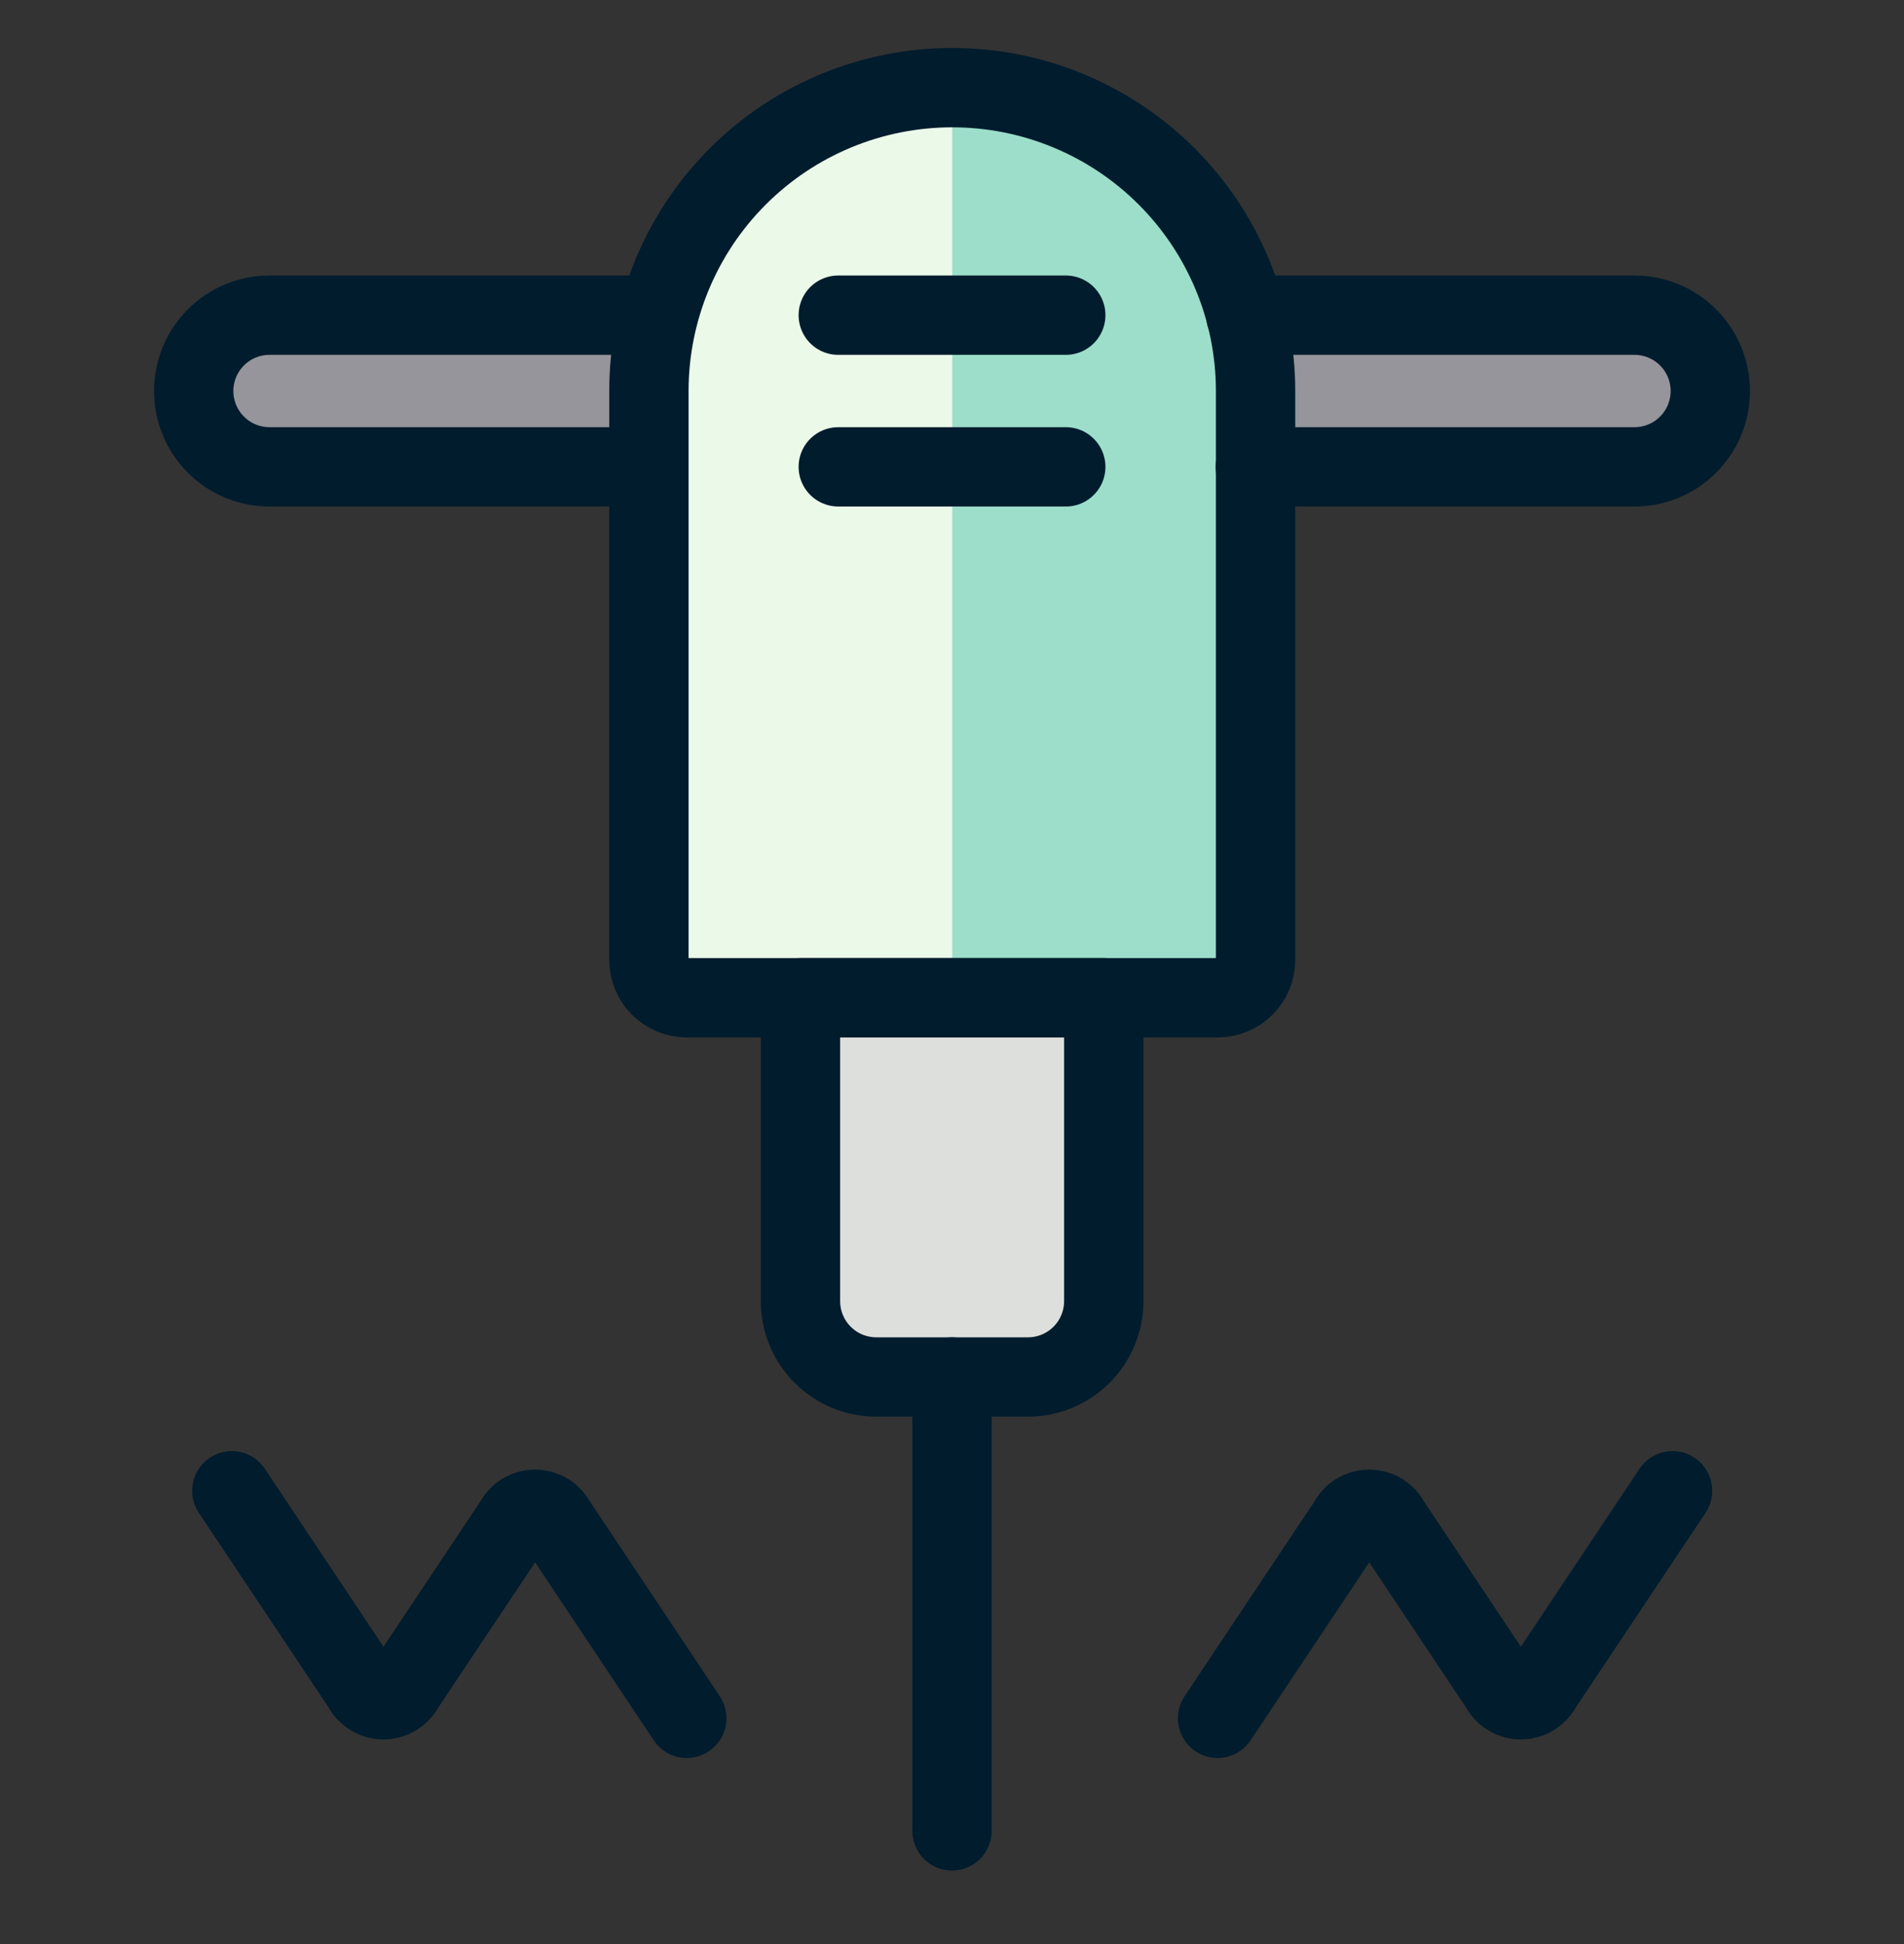
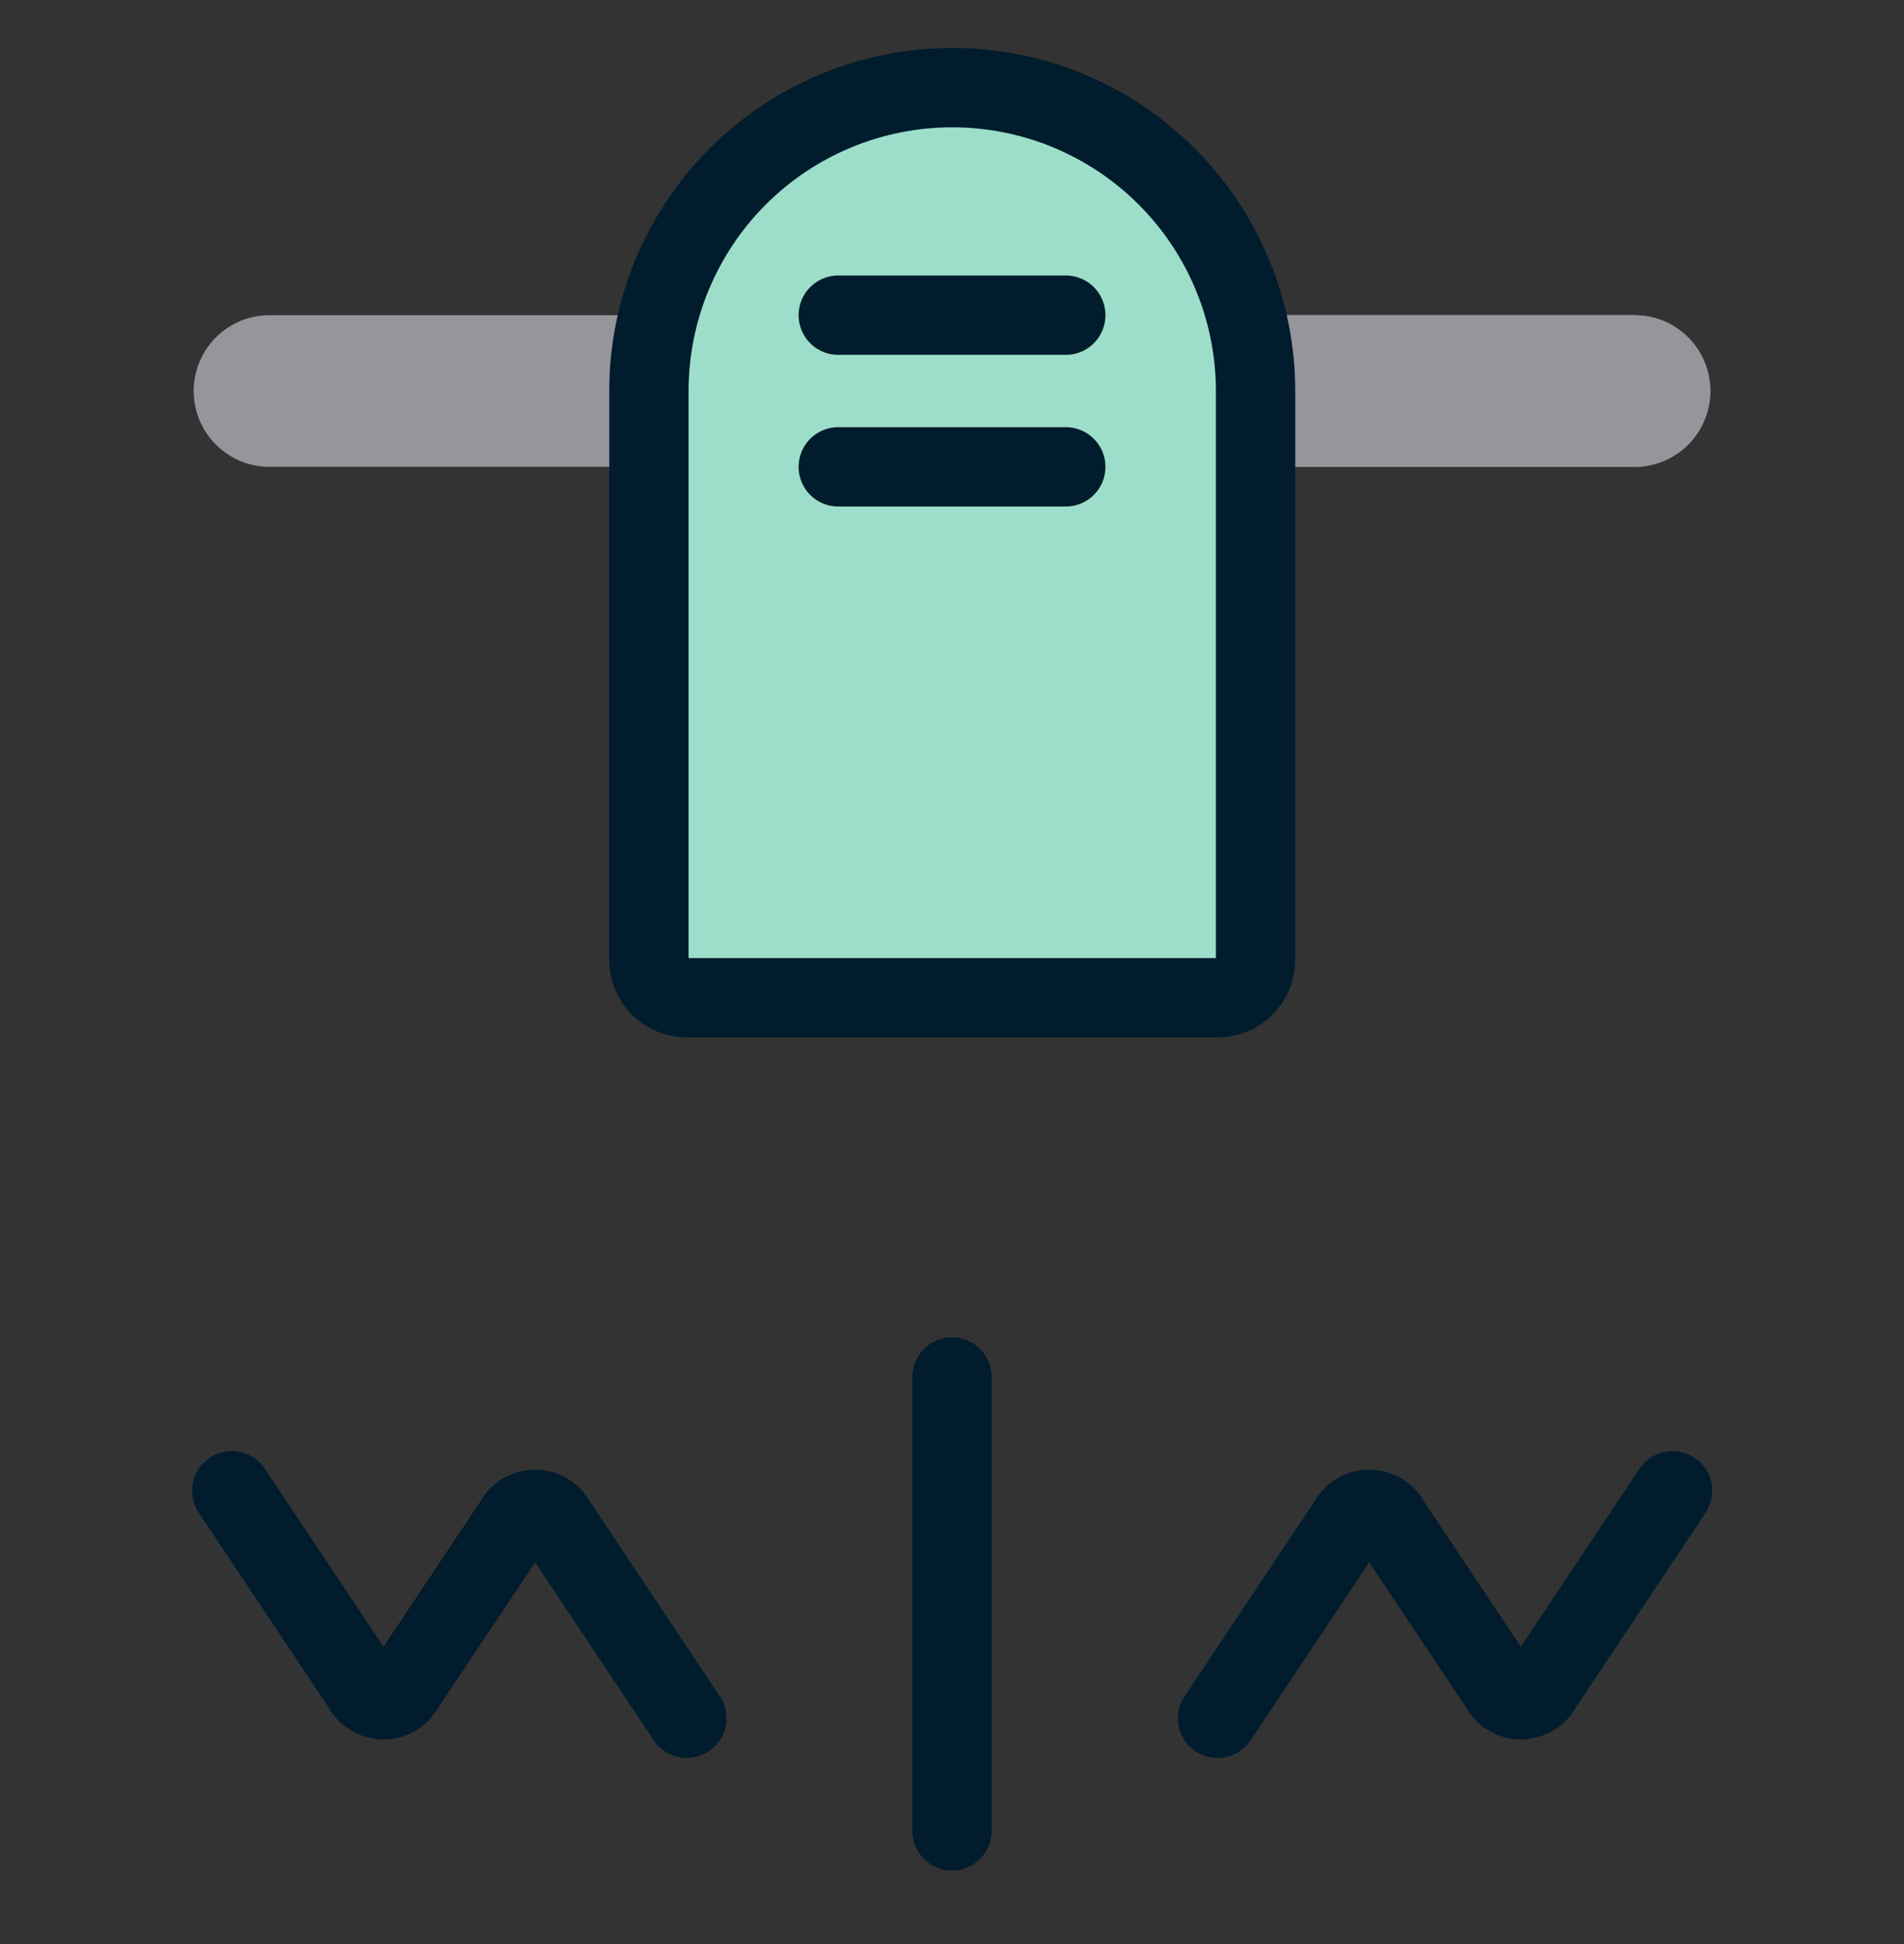
<svg xmlns="http://www.w3.org/2000/svg" width="48" height="49" viewBox="0 0 48 49" fill="none">
  <rect x="0" y="0" width="48" height="49" fill="#333333" stroke="none" />
  <g id="Construction-Drill--Streamline-Ultimate">
    <path id="Vector" d="M16.359 9.855C16.359 7.827 17.165 5.882 18.599 4.448C20.033 3.014 21.978 2.209 24.006 2.209C26.034 2.209 27.979 3.014 29.413 4.448C30.847 5.882 31.653 7.827 31.653 9.855V24.193C31.653 24.447 31.552 24.69 31.373 24.869C31.194 25.048 30.95 25.149 30.697 25.149H17.315C17.062 25.149 16.819 25.048 16.639 24.869C16.46 24.69 16.359 24.447 16.359 24.193V9.855Z" fill="#9CDECA" />
-     <path id="Vector_2" d="M24.006 2.209C21.978 2.209 20.033 3.014 18.599 4.448C17.165 5.882 16.359 7.827 16.359 9.855V24.193C16.359 24.447 16.46 24.69 16.639 24.869C16.819 25.048 17.062 25.149 17.315 25.149H24.006V2.209Z" fill="#EBF9E9" />
    <path id="Vector_3" d="M31.406 7.944H41.206C41.712 7.944 42.199 8.145 42.557 8.504C42.916 8.862 43.117 9.348 43.117 9.855C43.117 10.362 42.916 10.849 42.557 11.207C42.199 11.566 41.712 11.767 41.206 11.767H31.647" fill="#96959B" />
    <g id="Vector_4">
      <path d="M31.406 7.944H41.206C41.712 7.944 42.199 8.145 42.557 8.504C42.916 8.862 43.117 9.348 43.117 9.855C43.117 10.362 42.916 10.849 42.557 11.207C42.199 11.566 41.712 11.767 41.206 11.767H31.647" fill="#96959B" />
-       <path d="M31.406 7.944H41.206C41.712 7.944 42.199 8.145 42.557 8.504C42.916 8.862 43.117 9.348 43.117 9.855C43.117 10.362 42.916 10.849 42.557 11.207C42.199 11.566 41.712 11.767 41.206 11.767H31.647" stroke="#001C2D" stroke-width="2" stroke-linecap="round" stroke-linejoin="round" />
    </g>
    <path id="Vector_5" d="M16.353 11.767H6.794C6.287 11.767 5.801 11.566 5.443 11.207C5.084 10.849 4.883 10.362 4.883 9.855C4.883 9.348 5.084 8.862 5.443 8.504C5.801 8.145 6.287 7.944 6.794 7.944H16.594" fill="#96959B" />
-     <path id="Vector_6" d="M16.353 11.767H6.794C6.287 11.767 5.801 11.566 5.443 11.207C5.084 10.849 4.883 10.362 4.883 9.855C4.883 9.348 5.084 8.862 5.443 8.504C5.801 8.145 6.287 7.944 6.794 7.944H16.594" stroke="#001C2D" stroke-width="2" stroke-linecap="round" stroke-linejoin="round" />
-     <path id="Vector_7" d="M20.18 25.149V32.795C20.18 33.302 20.381 33.789 20.74 34.147C21.098 34.506 21.584 34.707 22.091 34.707H25.915C26.422 34.707 26.908 34.506 27.266 34.147C27.625 33.789 27.826 33.302 27.826 32.795V25.149H20.18Z" fill="#DDDFDD" stroke="#001C2D" stroke-width="2" stroke-linecap="round" stroke-linejoin="round" />
    <path id="Vector_8" d="M16.359 9.855C16.359 7.827 17.165 5.882 18.599 4.448C20.033 3.014 21.978 2.209 24.006 2.209C26.034 2.209 27.979 3.014 29.413 4.448C30.847 5.882 31.653 7.827 31.653 9.855V24.193C31.653 24.447 31.552 24.69 31.373 24.869C31.194 25.048 30.95 25.149 30.697 25.149H17.315C17.062 25.149 16.819 25.048 16.639 24.869C16.46 24.69 16.359 24.447 16.359 24.193V9.855Z" stroke="#001C2D" stroke-width="2" stroke-linecap="round" stroke-linejoin="round" />
    <path id="Vector_9" d="M24 34.707V46.147" stroke="#001C2D" stroke-width="2" stroke-linecap="round" stroke-linejoin="round" />
    <path id="Vector_10" d="M21.133 7.944H26.868" stroke="#001C2D" stroke-width="2" stroke-linecap="round" stroke-linejoin="round" />
    <path id="Vector_11" d="M21.133 11.767H26.868" stroke="#001C2D" stroke-width="2" stroke-linecap="round" stroke-linejoin="round" />
    <path id="Vector_12" d="M30.695 43.31L33.989 38.37C34.038 38.271 34.113 38.188 34.207 38.13C34.3 38.072 34.408 38.041 34.519 38.041C34.629 38.041 34.737 38.072 34.83 38.13C34.924 38.188 34.999 38.271 35.048 38.37L37.812 42.514C37.861 42.613 37.937 42.696 38.03 42.754C38.124 42.812 38.232 42.843 38.342 42.843C38.452 42.843 38.56 42.812 38.654 42.754C38.747 42.696 38.823 42.613 38.871 42.514L42.165 37.575" stroke="#001C2D" stroke-width="2" stroke-linecap="round" stroke-linejoin="round" />
    <path id="Vector_13" d="M17.314 43.31L14.02 38.37C13.971 38.271 13.896 38.188 13.802 38.13C13.709 38.072 13.601 38.041 13.49 38.041C13.38 38.041 13.272 38.072 13.179 38.13C13.085 38.188 13.01 38.271 12.961 38.37L10.197 42.514C10.148 42.613 10.072 42.696 9.979 42.754C9.885 42.812 9.777 42.843 9.667 42.843C9.557 42.843 9.449 42.812 9.355 42.754C9.262 42.696 9.186 42.613 9.138 42.514L5.844 37.575" stroke="#001C2D" stroke-width="2" stroke-linecap="round" stroke-linejoin="round" />
  </g>
</svg>